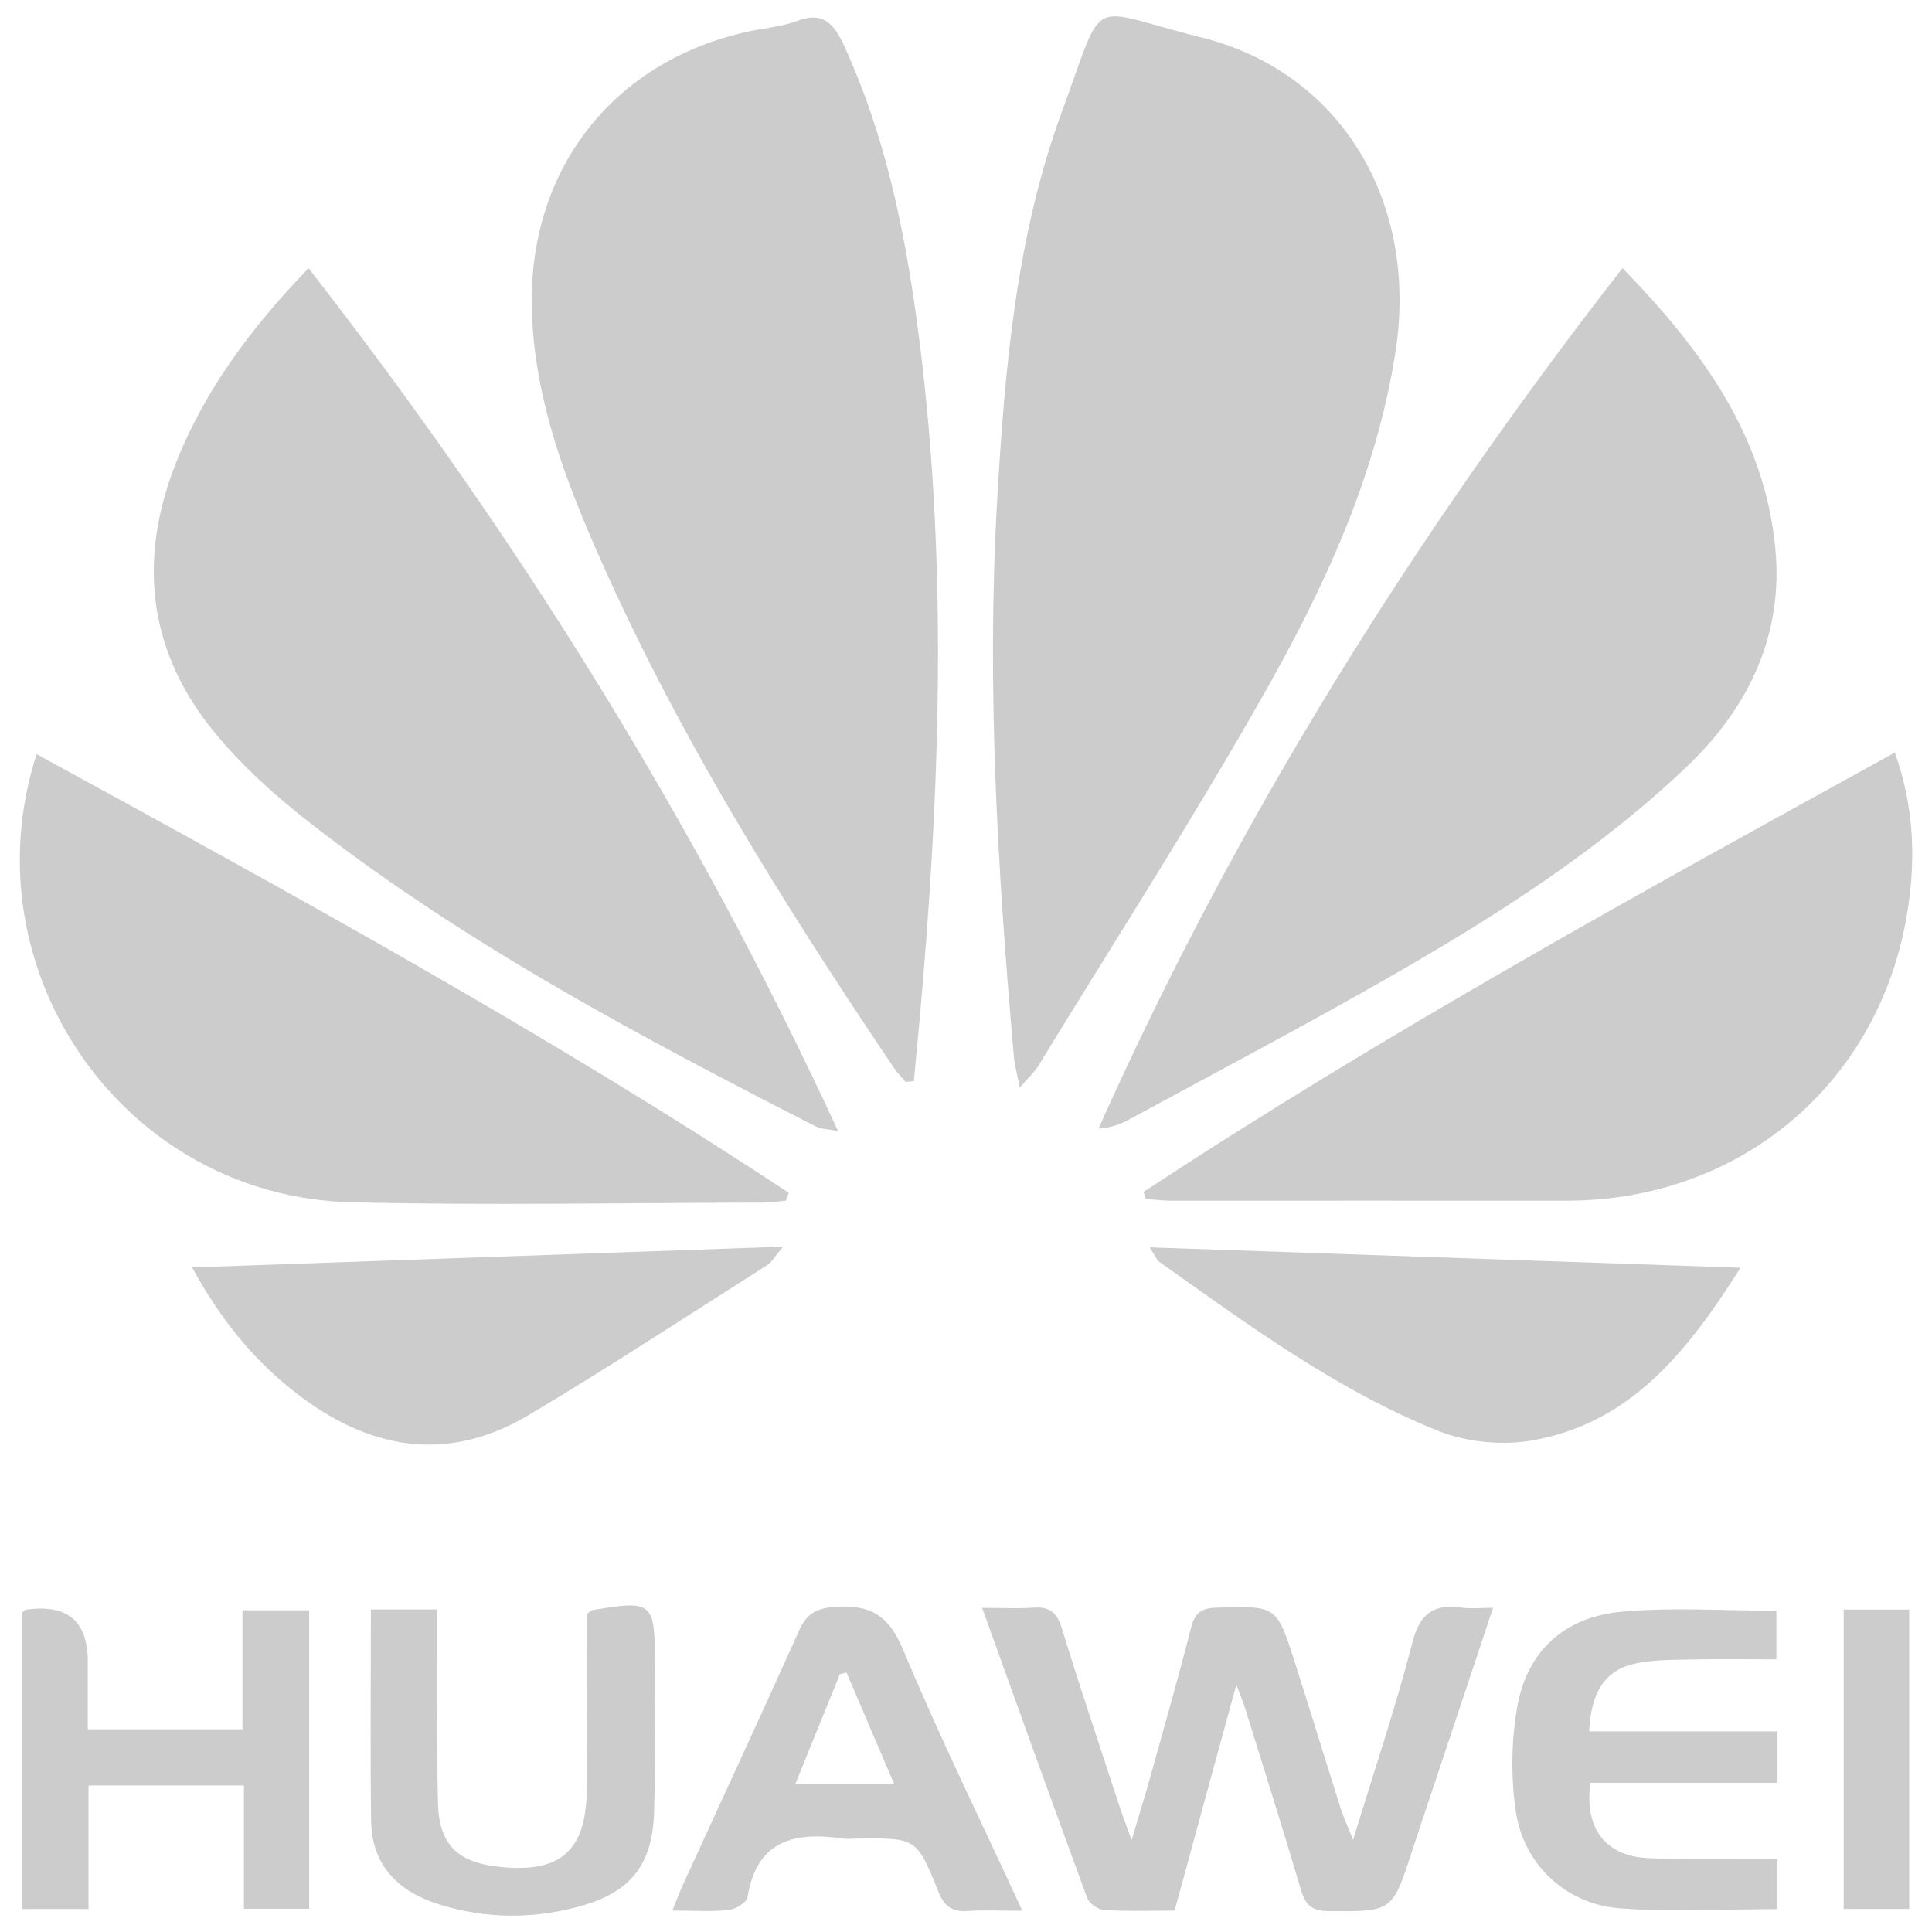
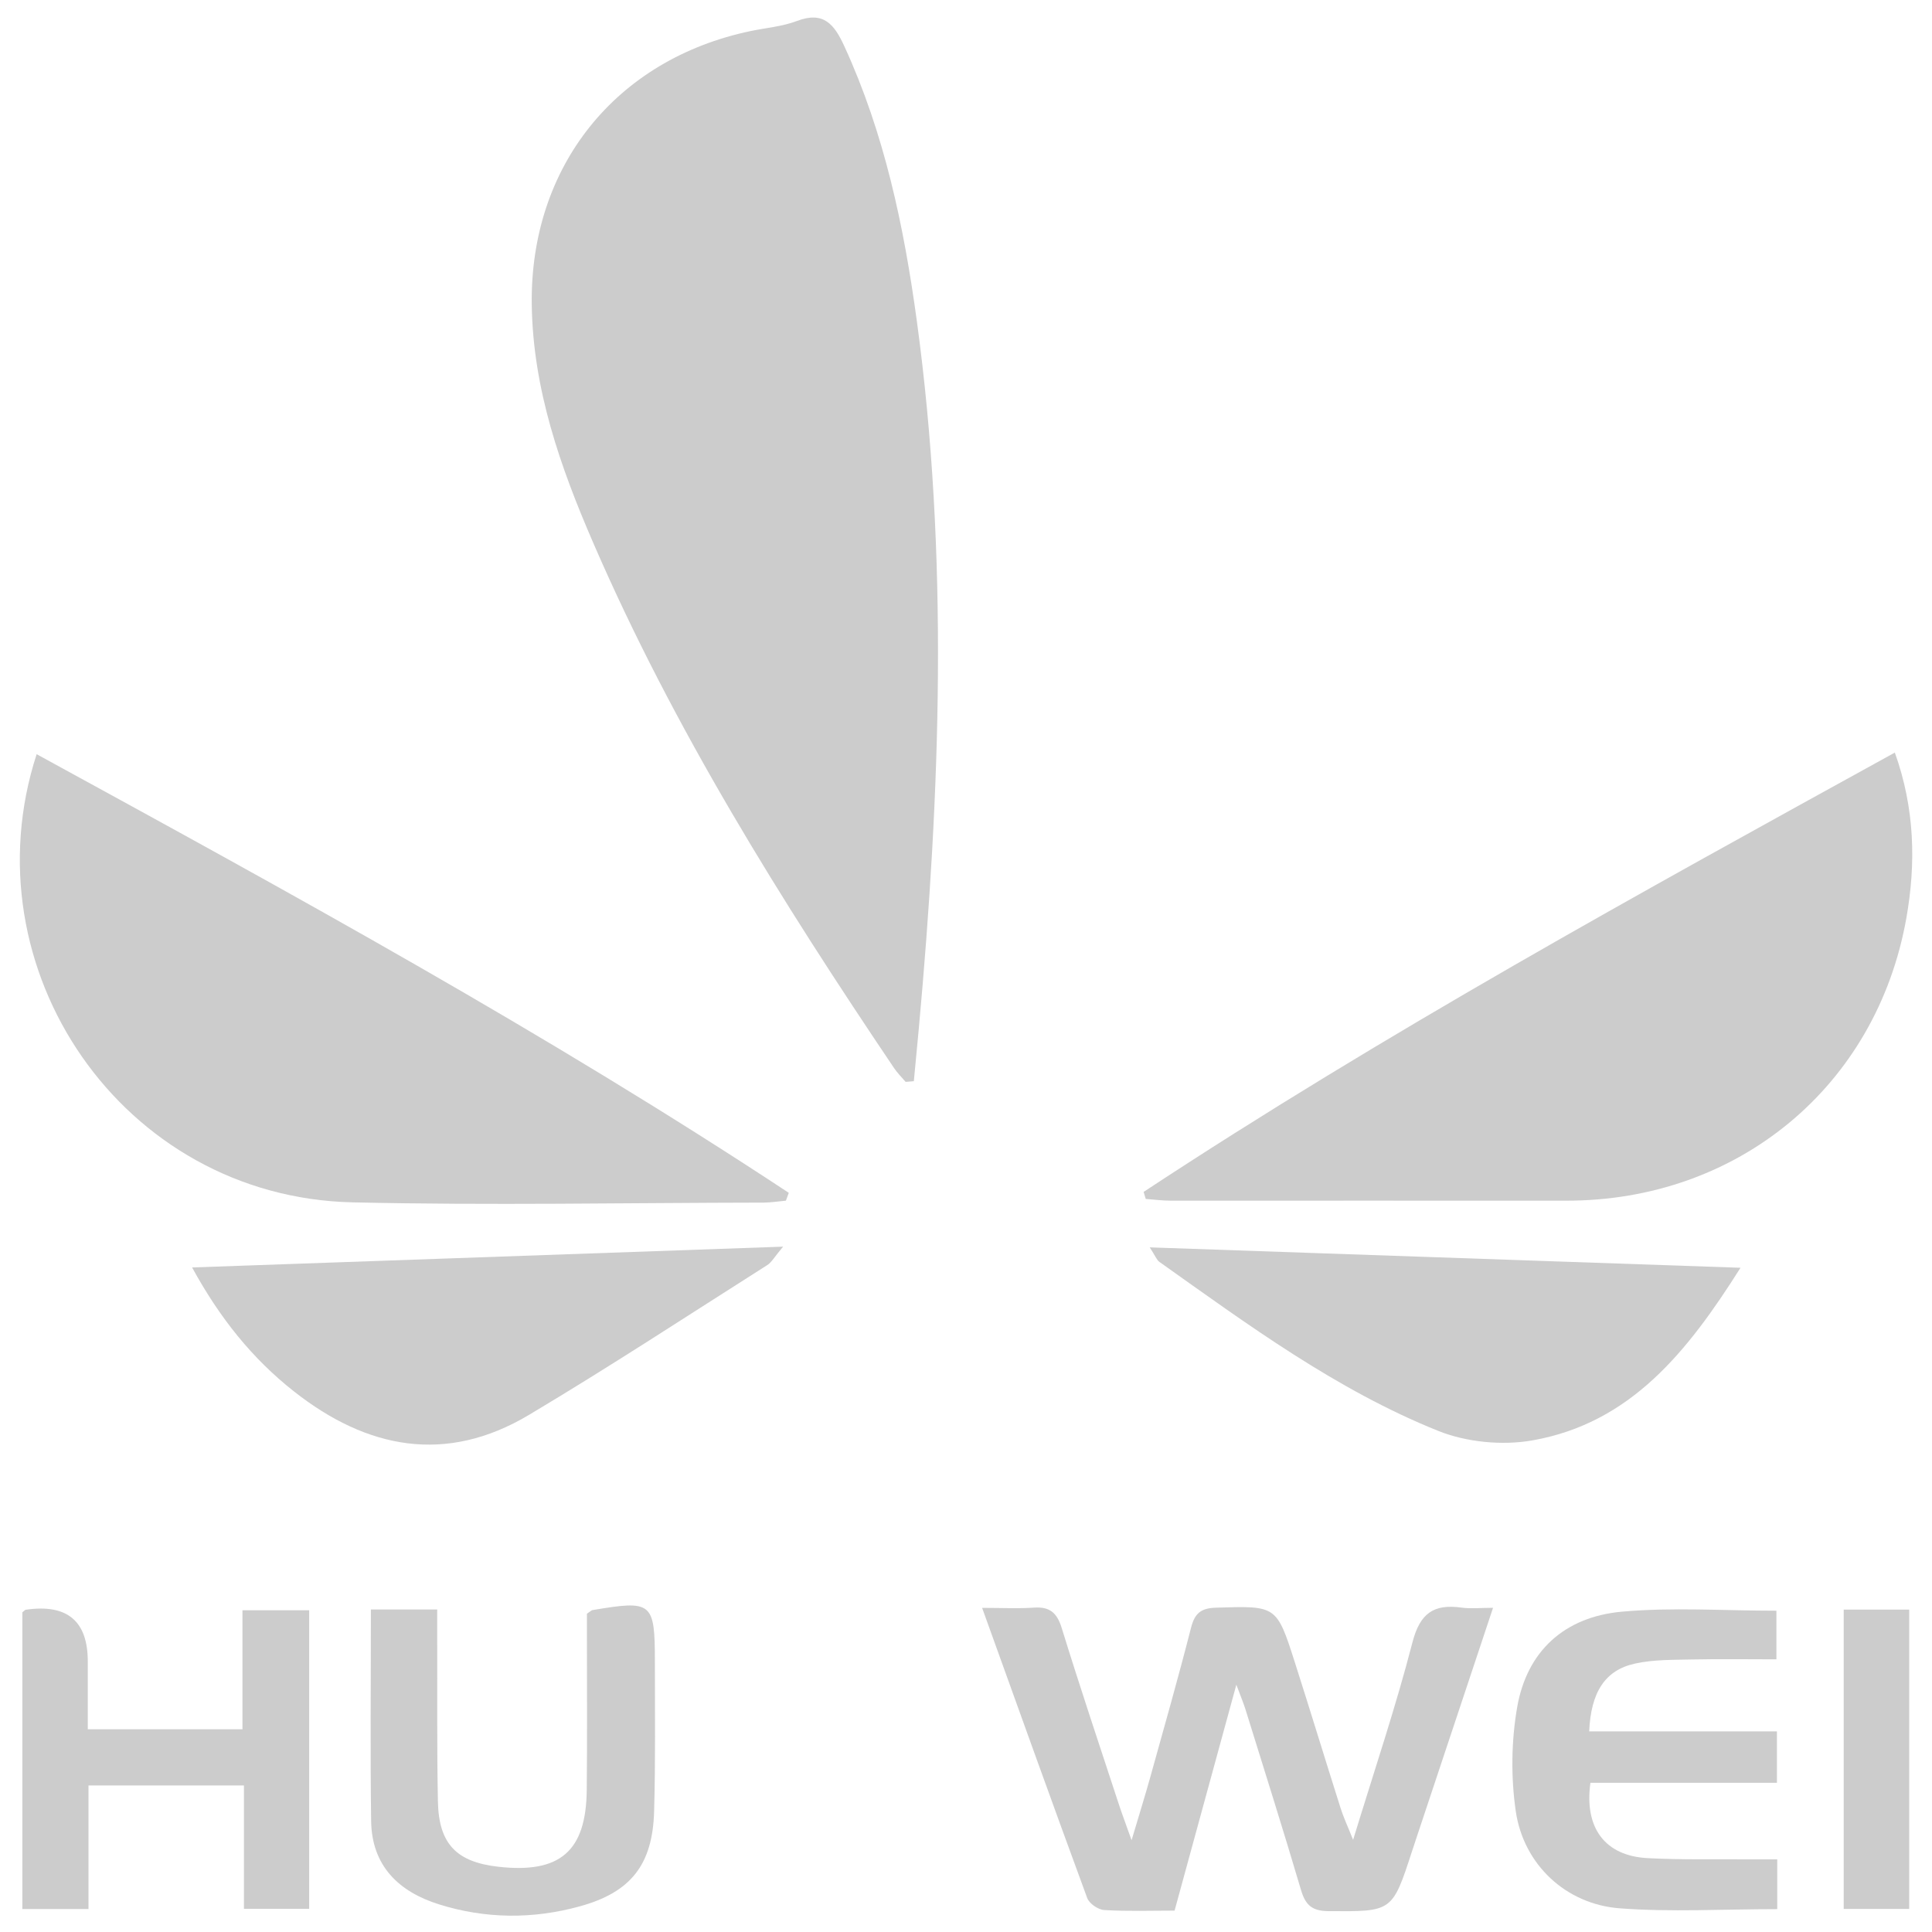
<svg xmlns="http://www.w3.org/2000/svg" id="Layer_1" data-name="Layer 1" viewBox="0 0 300 300">
  <defs>
    <style>
      .cls-1 {
        opacity: .2;
      }

      .cls-2 {
        stroke-width: 0px;
      }
    </style>
  </defs>
  <g class="cls-1">
    <path class="cls-2" d="m140.64,168.01c-.6-.71-1.27-1.36-1.79-2.13-17.56-26.06-34.2-52.66-46.73-81.58-5.11-11.79-9.37-23.88-9.55-37-.29-21.41,13-38.08,33.99-42.48,2.4-.5,4.92-.7,7.18-1.56,4.15-1.58,5.8.51,7.36,3.9,6.23,13.55,9.25,27.94,11.25,42.56,5,36.61,3.67,73.26.33,109.91-.25,2.75-.52,5.51-.78,8.26-.42.03-.84.07-1.26.1Z" />
-     <path class="cls-2" d="m158.36,168.9c-.44-2.22-.81-3.47-.92-4.74-2.51-28.71-4.26-57.45-2.61-86.28,1.18-20.61,2.95-41.24,10.13-60.73,6.82-18.5,3.51-15.81,21.47-11.37,21.87,5.4,33.86,25.69,30.26,48.87-2.99,19.23-11.05,36.57-20.47,53.18-11.08,19.57-23.28,38.51-35.02,57.71-.59.96-1.47,1.75-2.85,3.35Z" />
-     <path class="cls-2" d="m251.94,41.63c12.22,12.56,22.01,25.93,23.72,43.39,1.32,13.49-4.06,24.82-13.79,34.08-13.55,12.89-29.21,22.89-45.31,32.15-13.6,7.82-27.49,15.12-41.28,22.61-1.36.74-2.84,1.25-4.71,1.4,21.39-47.89,48.88-91.86,81.37-133.63Z" />
-     <path class="cls-2" d="m47.91,41.64c32.46,41.7,59.93,85.73,82.23,134-1.79-.36-2.73-.35-3.46-.72-26.96-13.8-53.75-27.95-77.8-46.56-5.99-4.64-11.86-9.83-16.48-15.78-9.42-12.13-10.81-25.88-5.26-40.22,4.51-11.64,11.8-21.4,20.78-30.72Z" />
    <path class="cls-2" d="m177.58,185.08c37.52-24.71,76.88-46.31,116.65-68.22,3.12,8.72,3.28,17.26,1.79,25.69-4.64,26.19-26.21,43.92-52.8,43.89-20.47-.02-40.94.01-61.42,0-1.3,0-2.59-.17-3.89-.27-.11-.36-.22-.73-.33-1.09Z" />
    <path class="cls-2" d="m122.03,186.44c-1.15.1-2.29.29-3.44.3-21.28.03-42.58.45-63.85-.04-35.82-.82-59.87-36.31-49.05-69.59,39.65,21.68,79.16,43.29,116.79,68.11-.15.41-.3.82-.45,1.23Z" />
    <path class="cls-2" d="m152.49,249.67c3.2,0,5.64.13,8.06-.04,2.47-.17,3.59.81,4.32,3.19,2.81,9.11,5.85,18.16,8.82,27.22.5,1.54,1.08,3.05,2.02,5.71,1.17-3.94,2.07-6.81,2.88-9.71,2.16-7.75,4.36-15.48,6.35-23.27.57-2.25,1.53-3.06,3.88-3.13,9.38-.29,9.41-.38,12.25,8.51,2.41,7.53,4.71,15.09,7.1,22.63.43,1.37,1.05,2.68,1.94,4.91,3.31-10.83,6.63-20.65,9.21-30.65,1.17-4.55,3.32-6.01,7.63-5.41,1.43.2,2.92.03,4.89.03-4.08,12.24-7.94,23.86-11.81,35.47-.26.78-.52,1.55-.77,2.33-3.08,9.47-3.08,9.37-12.98,9.3-2.52-.02-3.55-.91-4.25-3.25-2.78-9.41-5.74-18.76-8.65-28.13-.28-.89-.64-1.75-1.4-3.78-3.35,12.26-6.41,23.45-9.59,35.08-3.64,0-7.3.13-10.94-.09-.94-.06-2.32-1.01-2.63-1.87-5.41-14.69-10.69-29.43-16.32-45.06Z" />
    <path class="cls-2" d="m270.27,196.85c-8.23,13.03-17.04,24.11-32.3,26.81-4.7.83-10.27.29-14.69-1.49-15.79-6.36-29.48-16.45-43.27-26.24-.39-.28-.58-.85-1.48-2.24,30.8,1.06,60.8,2.1,91.75,3.17Z" />
    <path class="cls-2" d="m29.83,196.81c30.71-1.08,60.68-2.14,91.77-3.23-1.35,1.6-1.78,2.44-2.47,2.87-12.31,7.81-24.5,15.81-37.02,23.27-12.86,7.67-25.12,5.27-36.45-3.65-6.46-5.08-11.52-11.37-15.83-19.26Z" />
    <path class="cls-2" d="m3.47,250.36c.32-.25.41-.38.53-.4q9.66-1.41,9.63,8.08c-.01,3.39,0,6.79,0,10.48h24.02v-18.48h10.36v46.36h-10.13v-19.15H13.74v19.18H3.47v-46.08Z" />
    <path class="cls-2" d="m275.97,296.45c-8.46,0-16.51.48-24.48-.13-8.33-.63-14.91-6.79-16.12-15.06-.77-5.29-.7-10.92.22-16.19,1.51-8.64,7.3-14,16.25-14.81,7.82-.71,15.75-.15,24-.15v7.55c-4.38,0-8.7-.07-13.02.02-2.99.07-6.05,0-8.94.64-4.66,1.02-6.85,4.46-7.11,10.53h29.15v7.98h-28.96c-.98,7.05,2.29,11.35,8.88,11.7,5.3.28,10.63.15,15.95.19,1.32.01,2.64,0,4.18,0v7.73Z" />
-     <path class="cls-2" d="m158.73,296.7c-3.34,0-5.92-.13-8.48.04-2.37.16-3.61-.69-4.52-2.97-3.38-8.4-3.47-8.36-12.4-8.28-.82,0-1.65.12-2.45,0-7.46-1.08-13.37.2-14.8,9.1-.13.83-1.85,1.88-2.93,1.99-2.68.29-5.41.09-8.74.09.67-1.65,1.11-2.86,1.65-4.04,6.01-13.14,12.11-26.24,18.01-39.42,1.16-2.58,2.58-3.45,5.45-3.68,5.44-.44,8.44,1.19,10.69,6.57,5.6,13.43,12.04,26.51,18.53,40.59Zm-19.87-19.64c-2.65-6.21-5.03-11.78-7.41-17.35-.34.08-.69.17-1.03.25-2.26,5.57-4.52,11.13-6.94,17.1h15.38Z" />
    <path class="cls-2" d="m57.59,249.92h10.3c0,1.57,0,3.01,0,4.46.03,8.46-.06,16.93.11,25.39.14,6.57,2.9,9.37,9.4,10.1,9.56,1.07,13.61-2.4,13.71-11.91.08-7.78.03-15.56.03-23.34,0-1.47,0-2.93,0-4.05.62-.41.72-.53.84-.55,9.29-1.57,9.7-1.26,9.71,7.93,0,7.78.1,15.56-.12,23.34-.24,8.28-3.62,12.55-11.56,14.73-7.26,2-14.6,1.95-21.8-.3-6.29-1.96-10.48-5.98-10.58-12.95-.15-10.76-.04-21.52-.04-32.85Z" />
    <path class="cls-2" d="m286.29,249.94h10.17v46.48h-10.17v-46.48Z" />
  </g>
</svg>